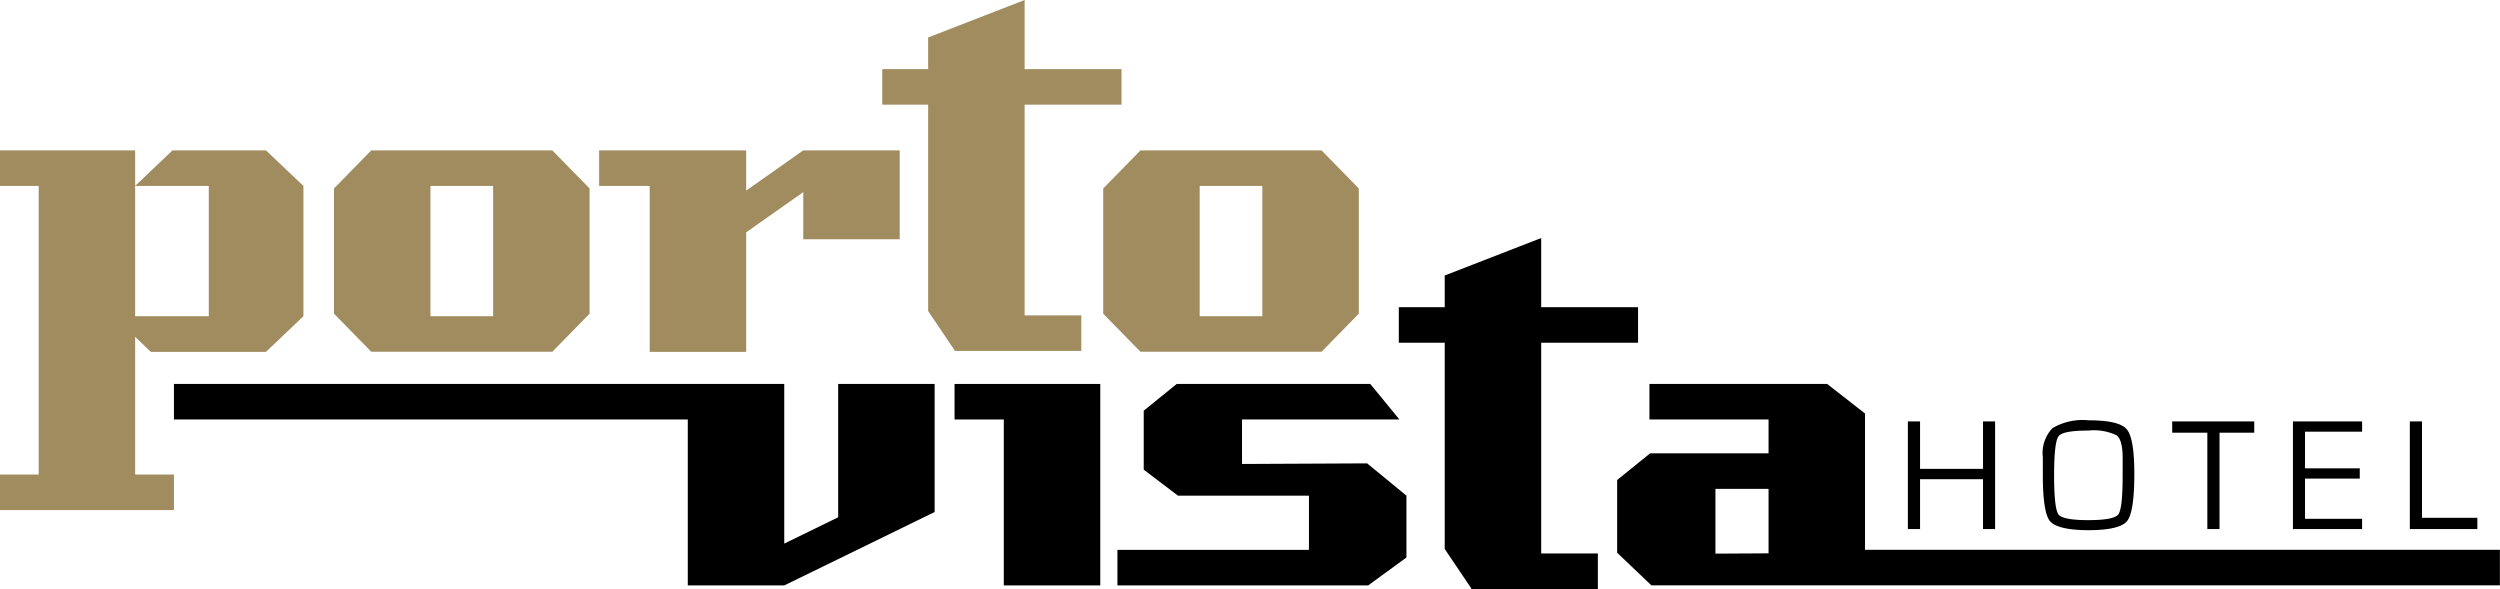
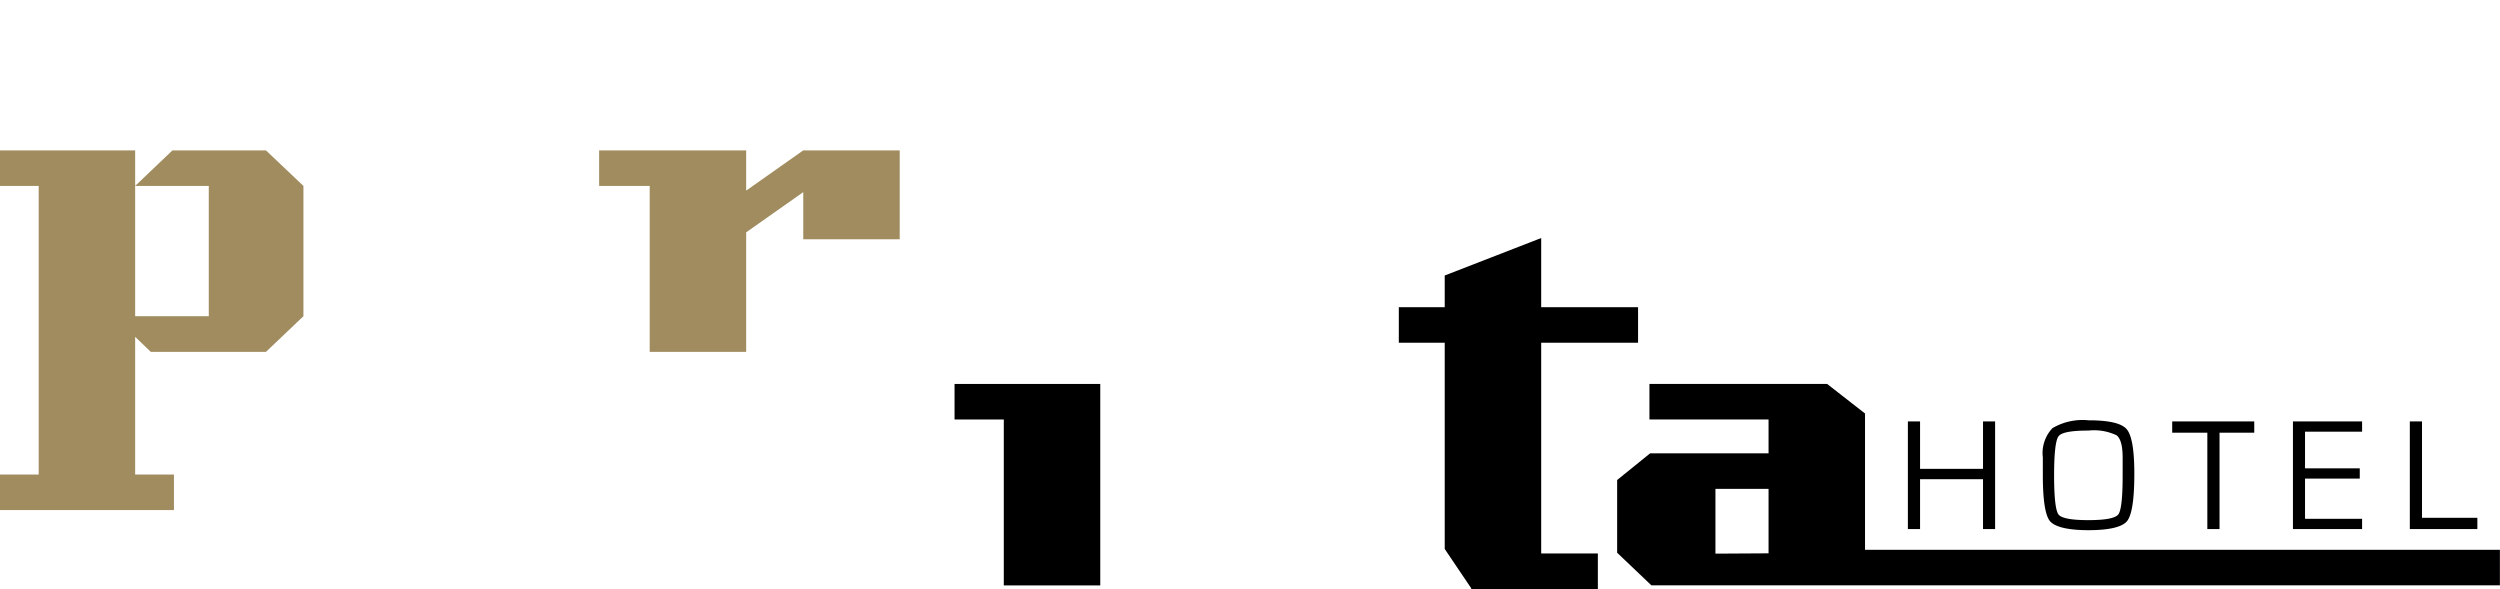
<svg xmlns="http://www.w3.org/2000/svg" viewBox="0 0 246.19 58">
  <defs>
    <style>
      .cls-1 {
        fill: #a08c5f;
      }
    </style>
  </defs>
  <title>logo</title>
  <g id="Layer_8" data-name="Layer 8">
    <g>
      <g>
        <g>
          <polygon class="cls-1" points="73.48 18.77 73.48 14.81 71.75 14.81 63.98 14.81 59 14.81 59 18.31 63.98 18.31 63.98 34.65 73.48 34.65 73.48 22.88 79.1 18.92 79.1 23.56 88.6 23.56 88.6 14.81 79.1 14.81 73.48 18.77" />
-           <path class="cls-1" d="M187.05,247H169.22l-3.67,3.75v12.33l3.67,3.75h17.83l3.67-3.75V250.75Zm-5.83,9.92v6.41h-6.17V250.5h6.17Z" transform="translate(-56.91 -232.19)" />
-           <path class="cls-1" d="M107.8,247H93.47l-3.67,3.75v12.33l3.67,3.75H111.3l3.67-3.75V250.75L111.3,247Zm-2.33,9.92v6.41H99.3V250.5h6.17Z" transform="translate(-56.91 -232.19)" />
-           <polygon class="cls-1" points="110.44 10.31 110.44 6.81 100.9 6.81 100.9 0 91.4 3.69 91.4 6.81 86.88 6.81 86.88 10.31 91.4 10.31 91.4 30.63 94 34.49 94 34.56 94.05 34.56 106.48 34.56 106.48 31.06 100.9 31.06 100.9 10.31 110.44 10.31" />
          <polygon points="161.31 33.75 161.31 30.25 151.77 30.25 151.77 23.44 142.27 27.13 142.27 30.25 137.75 30.25 137.75 33.75 142.27 33.75 142.27 54.06 144.88 57.93 144.88 58 144.93 58 157.35 58 157.35 54.5 151.77 54.5 151.77 33.75 161.31 33.75" />
        </g>
        <g>
          <polygon points="94 37.81 94 41.31 98.85 41.31 98.85 57.65 108.35 57.65 108.35 41.31 108.35 37.81 98.85 37.81 94 37.81" />
-           <polygon points="82.54 50.94 77.23 53.53 77.23 41.31 77.23 37.81 67.73 37.81 17.13 37.81 17.13 41.31 67.73 41.31 67.73 57.65 77.23 57.65 82.54 55.06 92.04 50.42 92.04 46.31 92.04 37.81 82.54 37.81 82.54 50.94" />
          <path d="M240.57,286.33V272.91L236.84,270h-17.5v3.5h11.73v3.33H219.41l-3.25,2.63v7.16l3.37,3.21h83.56v-3.5Zm-14.73.38v-6.38h5.23v6.35Z" transform="translate(-56.91 -232.19)" />
-           <polygon points="122.31 45.69 122.31 41.31 137.81 41.31 134.94 37.81 115.88 37.81 112.63 40.44 112.63 46.25 116 48.81 128.9 48.81 128.9 54.15 110.04 54.15 110.04 57.65 129 57.65 132.31 57.65 134.73 57.65 138.5 54.9 138.5 48.81 134.63 45.63 122.31 45.69" />
          <polygon points="189.08 47.19 195.28 47.19 195.28 52.1 196.47 52.1 196.47 41.5 195.28 41.5 195.28 46.17 189.08 46.17 189.08 41.5 187.88 41.5 187.88 52.1 189.08 52.1 189.08 47.19" />
          <path d="M262.58,284.4c2,0,3.31-.3,3.79-.89s.72-2.14.72-4.67q0-3.51-.75-4.38c-.5-.59-1.75-.88-3.76-.88a5.85,5.85,0,0,0-3.55.77,3.57,3.57,0,0,0-.95,2.89l0,1V279c0,2.44.24,4,.73,4.54S260.54,284.4,262.58,284.4Zm-2.95-9.25c.28-.38,1.27-.56,2.94-.56a5.19,5.19,0,0,1,2.78.47c.4.32.59,1.06.59,2.23V279c0,2.19-.14,3.48-.43,3.85s-1.26.56-2.95.56-2.66-.19-2.94-.56-.43-1.66-.43-3.85S259.34,275.52,259.63,275.15Z" transform="translate(-56.91 -232.19)" />
          <polygon points="217.37 52.1 218.57 52.1 218.57 42.61 221.99 42.61 221.99 41.5 213.91 41.5 213.91 42.61 217.37 42.61 217.37 52.1" />
          <polygon points="232.61 51.09 226.99 51.09 226.99 47.13 232.38 47.13 232.38 46.12 226.99 46.12 226.99 42.51 232.61 42.51 232.61 41.5 225.8 41.5 225.8 52.1 232.61 52.1 232.61 51.09" />
          <polygon points="243.96 50.99 238.51 50.99 238.51 41.5 237.31 41.5 237.31 52.1 243.96 52.1 243.96 50.99" />
        </g>
      </g>
      <polygon class="cls-1" points="29.88 24.73 29.88 18.31 26.19 14.81 26.06 14.81 20.56 14.81 16.98 14.81 13.31 18.31 20.56 18.31 20.56 24.73 20.56 24.73 20.56 31.14 13.31 31.14 13.31 18.31 13.31 14.81 12.75 14.81 3.81 14.81 0 14.81 0 18.31 3.81 18.31 3.81 46.73 0 46.73 0 50.23 3.81 50.23 13.31 50.23 17.13 50.23 17.13 46.73 13.31 46.73 13.31 33.17 14.85 34.65 20.56 34.65 23.94 34.65 26.19 34.65 29.88 31.14 29.88 24.73 29.88 24.73" />
    </g>
  </g>
</svg>